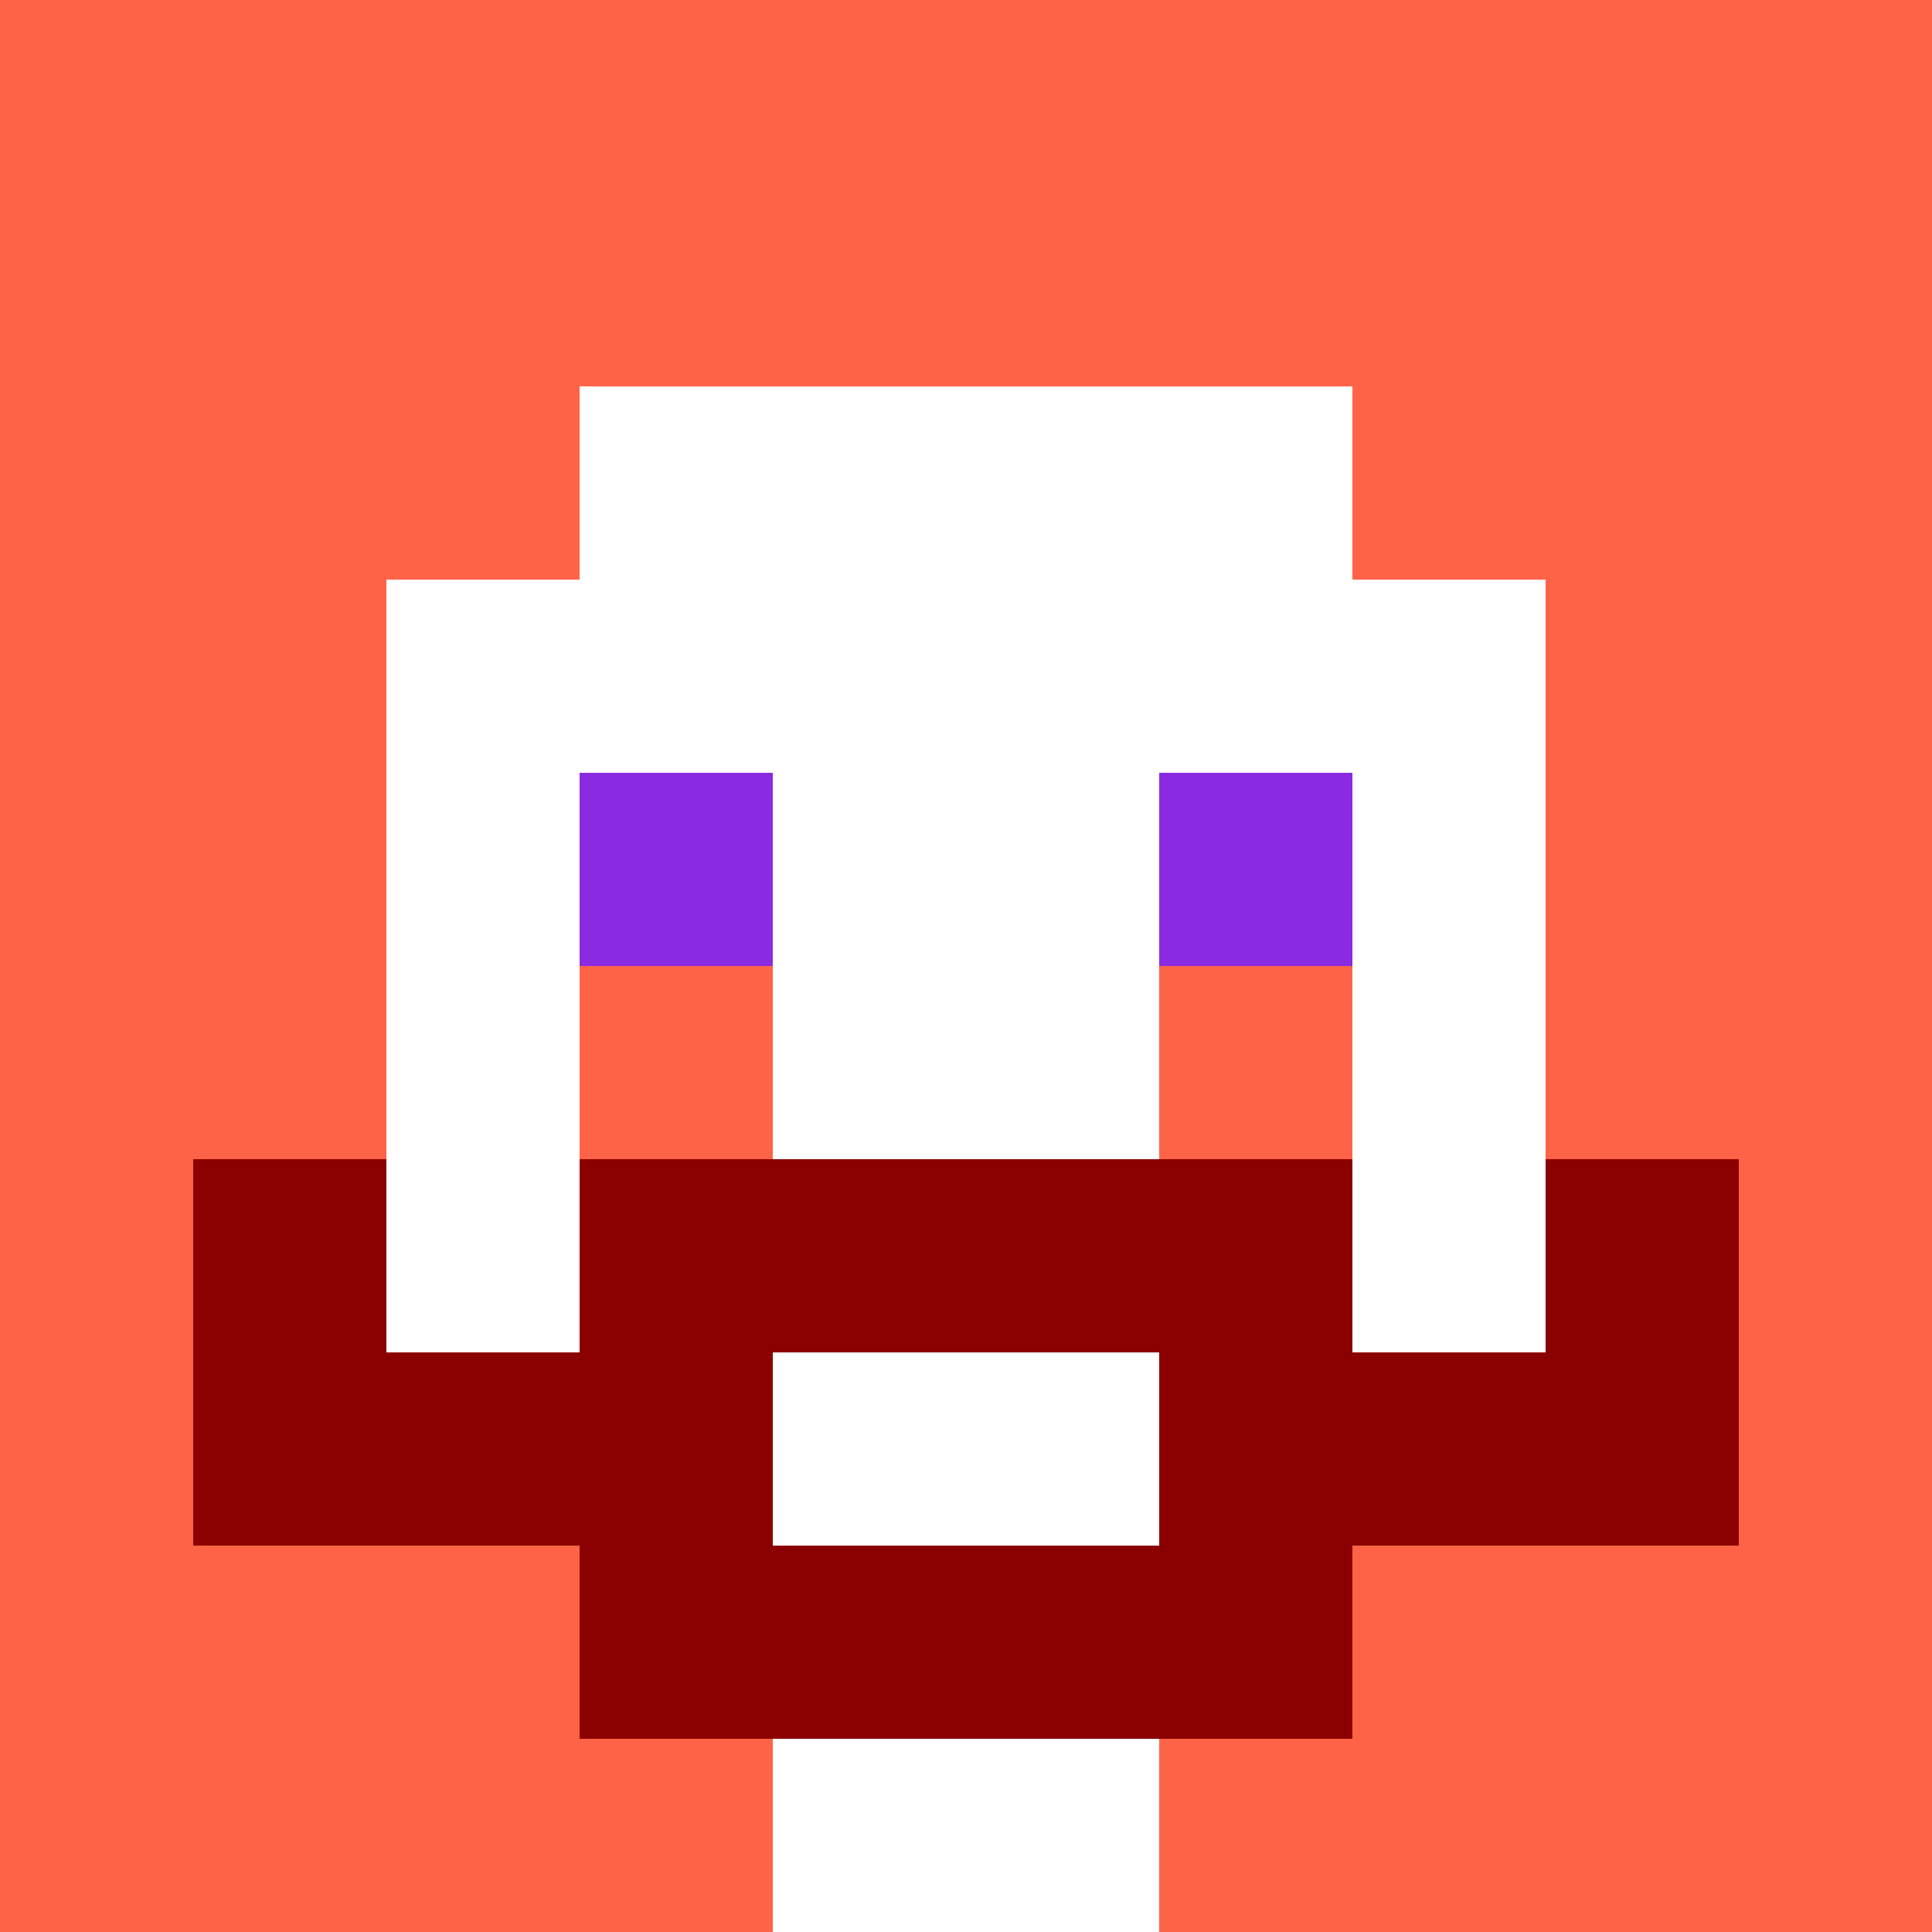
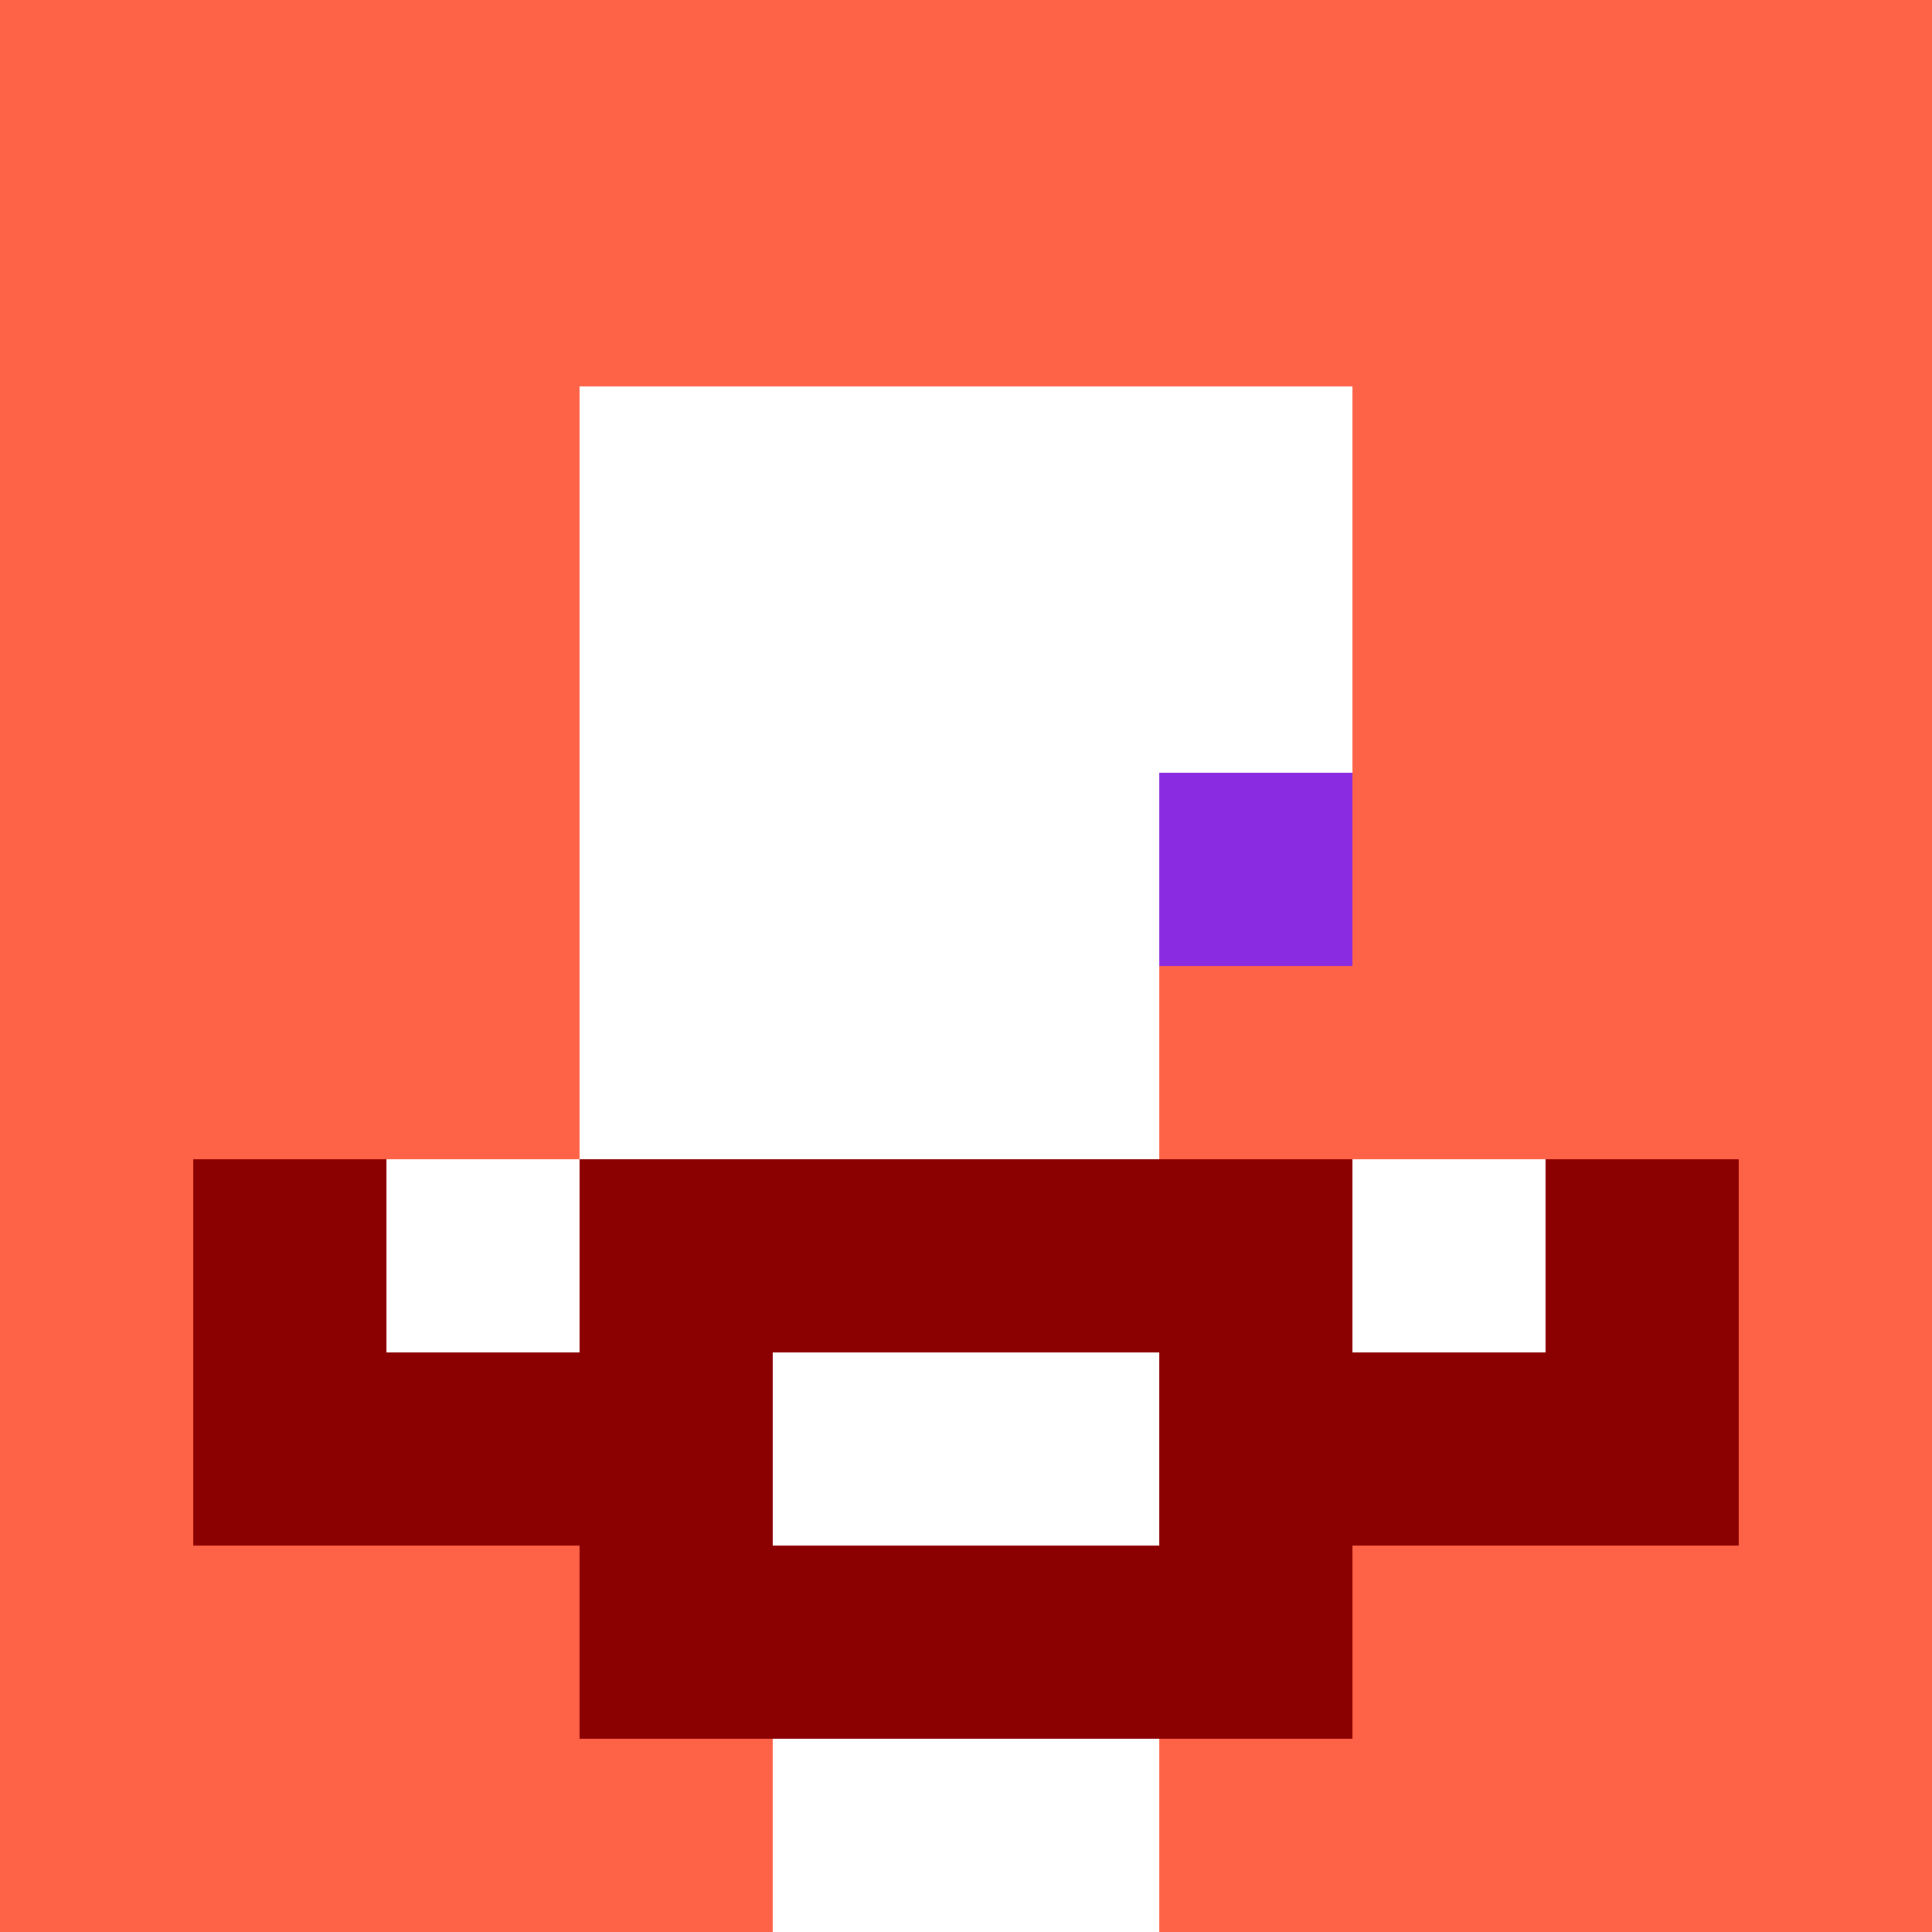
<svg xmlns="http://www.w3.org/2000/svg" version="1.1" width="600" height="600" viewBox="0 0 966 966">
  <title>'goose-pfp-classic' by Dmitri Cherniak</title>
  <desc>The Goose Is Loose</desc>
  <rect width="100%" height="100%" fill="#7272cc" />
  <g>
    <g id="0-0">
      <rect x="0" y="0" height="966" width="966" fill="#FF6347" />
      <g>
        <rect id="0-0-3-2-4-7" x="289.8" y="193.2" width="386.4" height="676.2" fill="#FFFFFF" />
-         <rect id="0-0-2-3-6-5" x="193.2" y="289.8" width="579.6" height="483" fill="#FFFFFF" />
        <rect id="0-0-4-8-2-2" x="386.4" y="772.8" width="193.2" height="193.2" fill="#FFFFFF" />
        <rect id="0-0-1-6-8-1" x="96.6" y="579.6" width="772.8" height="96.6" fill="#FFFFFF" />
        <rect id="0-0-1-7-8-1" x="96.6" y="676.2" width="772.8" height="96.6" fill="#8B0000" />
        <rect id="0-0-3-6-4-3" x="289.8" y="579.6" width="386.4" height="289.8" fill="#8B0000" />
        <rect id="0-0-4-7-2-1" x="386.4" y="676.2" width="193.2" height="96.6" fill="#FFFFFF" />
        <rect id="0-0-1-6-1-2" x="96.6" y="579.6" width="96.6" height="193.2" fill="#8B0000" />
        <rect id="0-0-8-6-1-2" x="772.8" y="579.6" width="96.6" height="193.2" fill="#8B0000" />
-         <rect id="0-0-3-4-1-1" x="289.8" y="386.4" width="96.6" height="96.6" fill="#8A2BE2" />
        <rect id="0-0-6-4-1-1" x="579.6" y="386.4" width="96.6" height="96.6" fill="#8A2BE2" />
-         <rect id="0-0-3-5-1-1" x="289.8" y="483" width="96.6" height="96.6" fill="#FF6347" />
        <rect id="0-0-6-5-1-1" x="579.6" y="483" width="96.6" height="96.6" fill="#FF6347" />
      </g>
    </g>
  </g>
</svg>